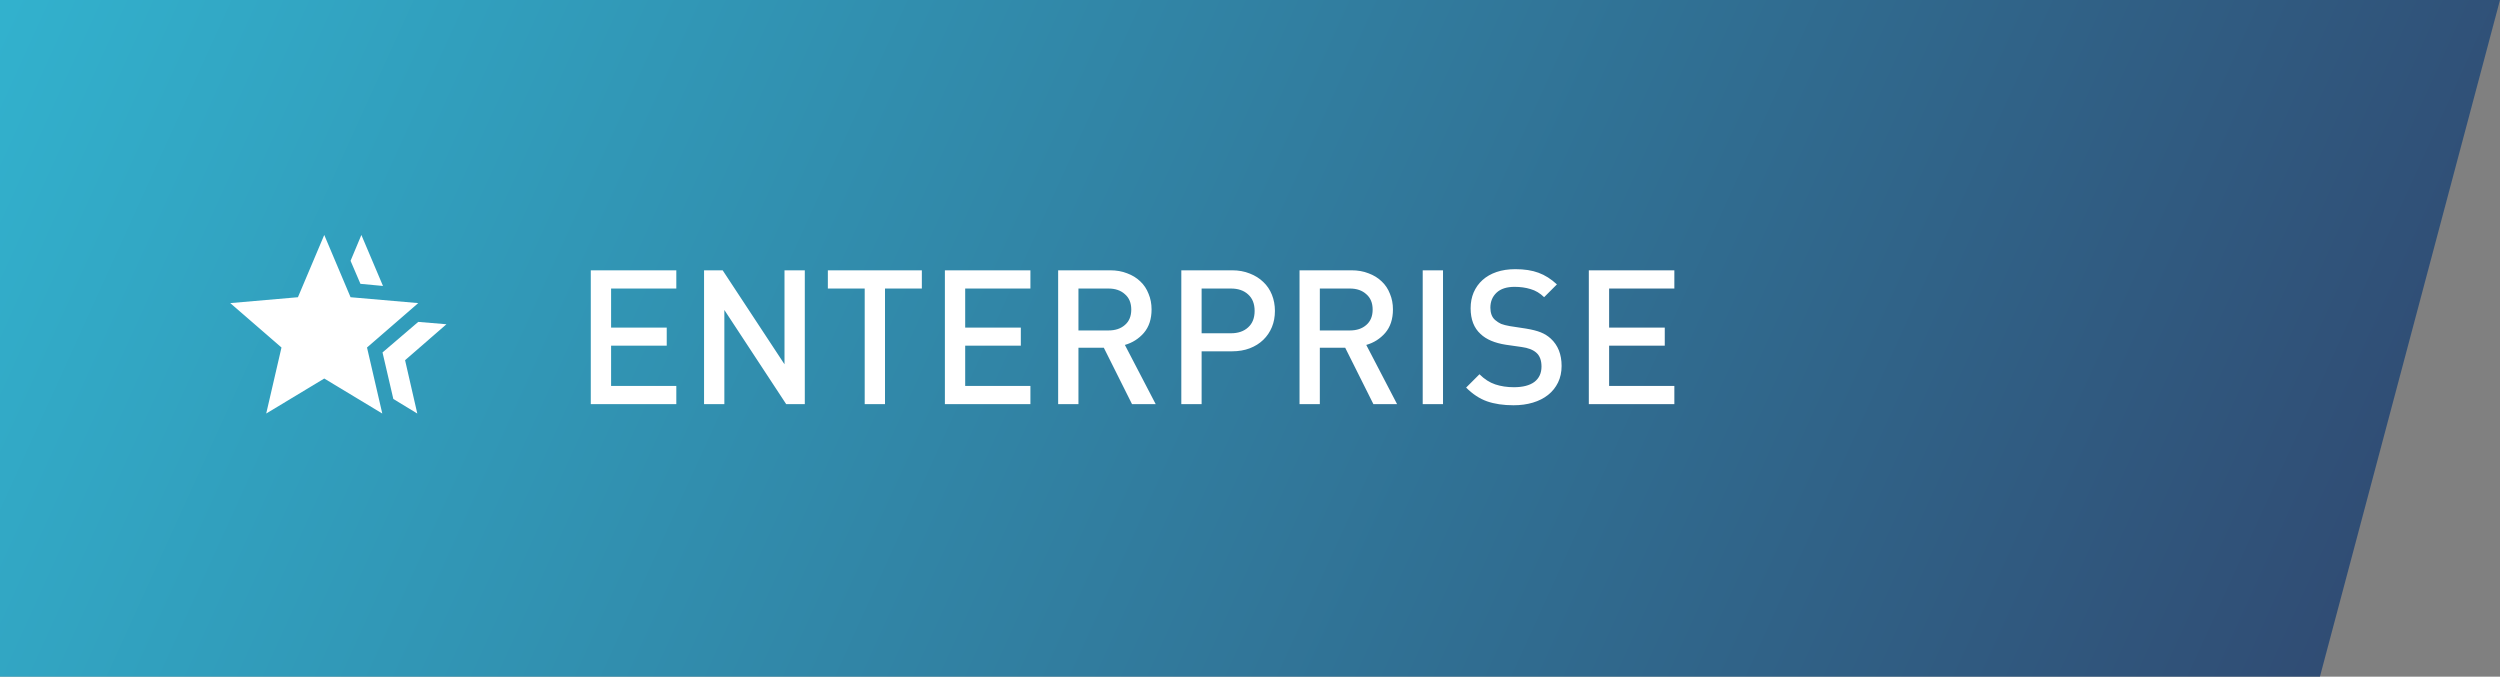
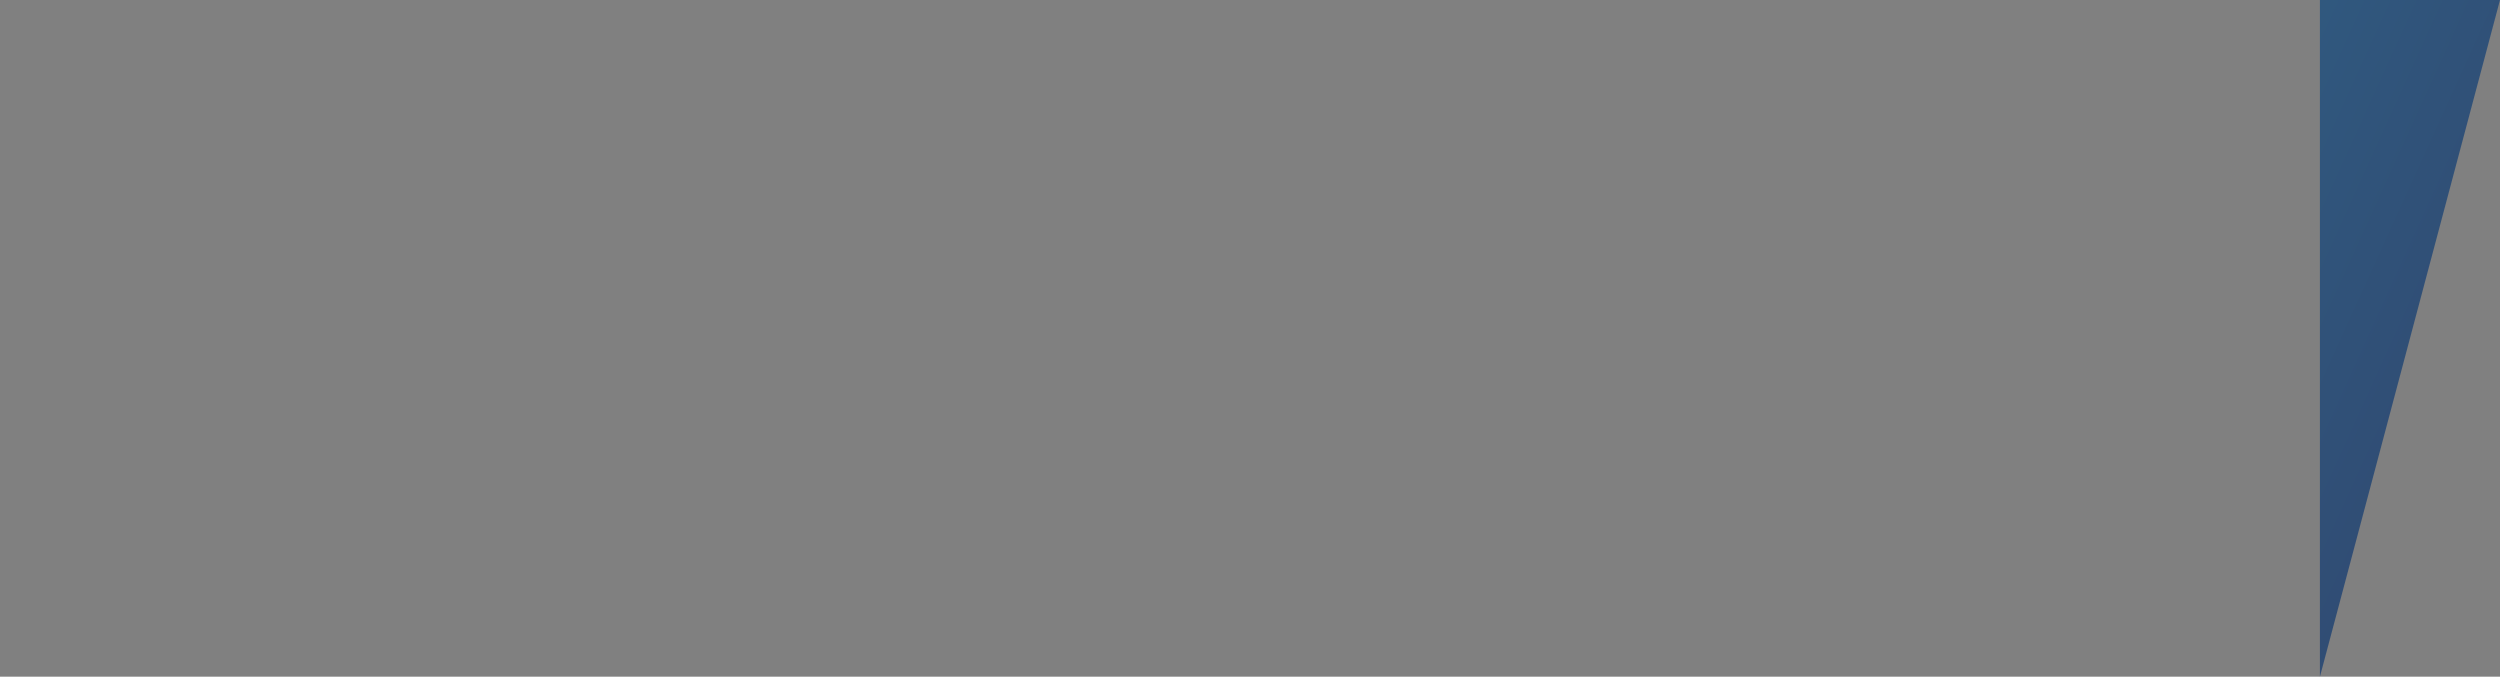
<svg xmlns="http://www.w3.org/2000/svg" width="266" height="72" viewBox="0 0 266 72" fill="none">
  <rect x="0" y="0" width="266" height="72" fill="#808080" stroke="none" />
-   <path d="M0 0H266L246.839 72H0V0Z" fill="url(#paint0_linear_0_1)" fill-opacity="0.79" />
-   <path d="M62.86 43V28.76H71.96V30.7H65.02V34.86H70.94V36.78H65.02V41.06H71.96V43H62.86ZM83.651 43L77.071 32.98V43H74.911V28.76H76.891L83.471 38.76V28.76H85.631V43H83.651ZM94.164 30.7V43H92.004V30.7H88.084V28.76H98.084V30.7H94.164ZM100.536 43V28.76H109.636V30.7H102.696V34.86H108.616V36.78H102.696V41.06H109.636V43H100.536ZM120.447 43L117.447 37H114.747V43H112.587V28.76H118.107C118.787 28.76 119.393 28.867 119.927 29.08C120.473 29.28 120.94 29.567 121.327 29.94C121.713 30.3 122.007 30.74 122.207 31.26C122.42 31.767 122.527 32.32 122.527 32.92C122.527 33.947 122.253 34.78 121.707 35.42C121.16 36.047 120.487 36.473 119.687 36.7L122.967 43H120.447ZM120.367 32.94C120.367 32.233 120.14 31.687 119.687 31.3C119.247 30.9 118.667 30.7 117.947 30.7H114.747V35.16H117.947C118.667 35.16 119.247 34.967 119.687 34.58C120.14 34.193 120.367 33.647 120.367 32.94ZM135.652 33.08C135.652 33.707 135.545 34.28 135.332 34.8C135.119 35.32 134.812 35.773 134.412 36.16C134.012 36.547 133.532 36.847 132.972 37.06C132.412 37.273 131.785 37.38 131.092 37.38H127.852V43H125.692V28.76H131.092C131.785 28.76 132.412 28.873 132.972 29.1C133.532 29.313 134.012 29.613 134.412 30C134.812 30.373 135.119 30.827 135.332 31.36C135.545 31.893 135.652 32.467 135.652 33.08ZM133.492 33.08C133.492 32.32 133.259 31.733 132.792 31.32C132.339 30.907 131.732 30.7 130.972 30.7H127.852V35.46H130.972C131.732 35.46 132.339 35.253 132.792 34.84C133.259 34.427 133.492 33.84 133.492 33.08ZM146.13 43L143.13 37H140.43V43H138.27V28.76H143.79C144.47 28.76 145.077 28.867 145.61 29.08C146.157 29.28 146.623 29.567 147.01 29.94C147.397 30.3 147.69 30.74 147.89 31.26C148.103 31.767 148.21 32.32 148.21 32.92C148.21 33.947 147.937 34.78 147.39 35.42C146.843 36.047 146.17 36.473 145.37 36.7L148.65 43H146.13ZM146.05 32.94C146.05 32.233 145.823 31.687 145.37 31.3C144.93 30.9 144.35 30.7 143.63 30.7H140.43V35.16H143.63C144.35 35.16 144.93 34.967 145.37 34.58C145.823 34.193 146.05 33.647 146.05 32.94ZM151.376 43V28.76H153.536V43H151.376ZM166.155 38.94C166.155 39.593 166.028 40.18 165.775 40.7C165.521 41.22 165.168 41.66 164.715 42.02C164.261 42.38 163.721 42.653 163.095 42.84C162.468 43.027 161.781 43.12 161.035 43.12C159.955 43.12 159.015 42.98 158.215 42.7C157.428 42.42 156.688 41.933 155.995 41.24L157.415 39.82C157.935 40.34 158.495 40.7 159.095 40.9C159.695 41.1 160.355 41.2 161.075 41.2C162.021 41.2 162.748 41.013 163.255 40.64C163.761 40.253 164.015 39.707 164.015 39C164.015 38.333 163.828 37.84 163.455 37.52C163.108 37.213 162.588 37.013 161.895 36.92L160.215 36.68C159.028 36.493 158.135 36.113 157.535 35.54C156.828 34.9 156.475 33.987 156.475 32.8C156.475 32.187 156.581 31.627 156.795 31.12C157.021 30.6 157.335 30.16 157.735 29.8C158.148 29.427 158.648 29.14 159.235 28.94C159.821 28.74 160.488 28.64 161.235 28.64C162.195 28.64 163.015 28.767 163.695 29.02C164.388 29.273 165.041 29.687 165.655 30.26L164.295 31.62C163.855 31.193 163.375 30.907 162.855 30.76C162.335 30.6 161.768 30.52 161.155 30.52C160.315 30.52 159.675 30.727 159.235 31.14C158.795 31.553 158.575 32.087 158.575 32.74C158.575 33.007 158.615 33.253 158.695 33.48C158.775 33.707 158.908 33.9 159.095 34.06C159.281 34.22 159.488 34.353 159.715 34.46C159.955 34.553 160.268 34.633 160.655 34.7L162.355 34.96C163.008 35.067 163.535 35.2 163.935 35.36C164.335 35.52 164.688 35.74 164.995 36.02C165.768 36.727 166.155 37.7 166.155 38.94ZM169.051 43V28.76H178.151V30.7H171.211V34.86H177.131V36.78H171.211V41.06H178.151V43H169.051Z" fill="white" />
+   <path d="M0 0H266L246.839 72V0Z" fill="url(#paint0_linear_0_1)" fill-opacity="0.79" />
  <mask id="mask0_0_1" style="mask-type:alpha" maskUnits="userSpaceOnUse" x="24" y="23" width="24" height="24">
-     <rect x="24" y="23" width="24" height="24" fill="#D9D9D9" />
-   </mask>
+     </mask>
  <g mask="url(#mask0_0_1)">
-     <path d="M40.7 37.5L44.5 34.25L47.5 34.5L43.1 38.325L44.4 44L41.85 42.45L40.7 37.5ZM38.35 30.2L37.3 27.75L38.45 25L40.75 30.425L38.35 30.2ZM28.325 44L29.95 36.975L24.5 32.25L31.7 31.625L34.5 25L37.3 31.625L44.5 32.25L39.05 36.975L40.675 44L34.5 40.275L28.325 44Z" fill="white" />
-   </g>
+     </g>
  <defs>
    <linearGradient id="paint0_linear_0_1" x1="-1.32276e-06" y1="-17.438" x2="331.723" y2="133.219" gradientUnits="userSpaceOnUse">
      <stop stop-color="#1DC2E5" />
      <stop offset="1" stop-color="#190B43" />
    </linearGradient>
  </defs>
</svg>